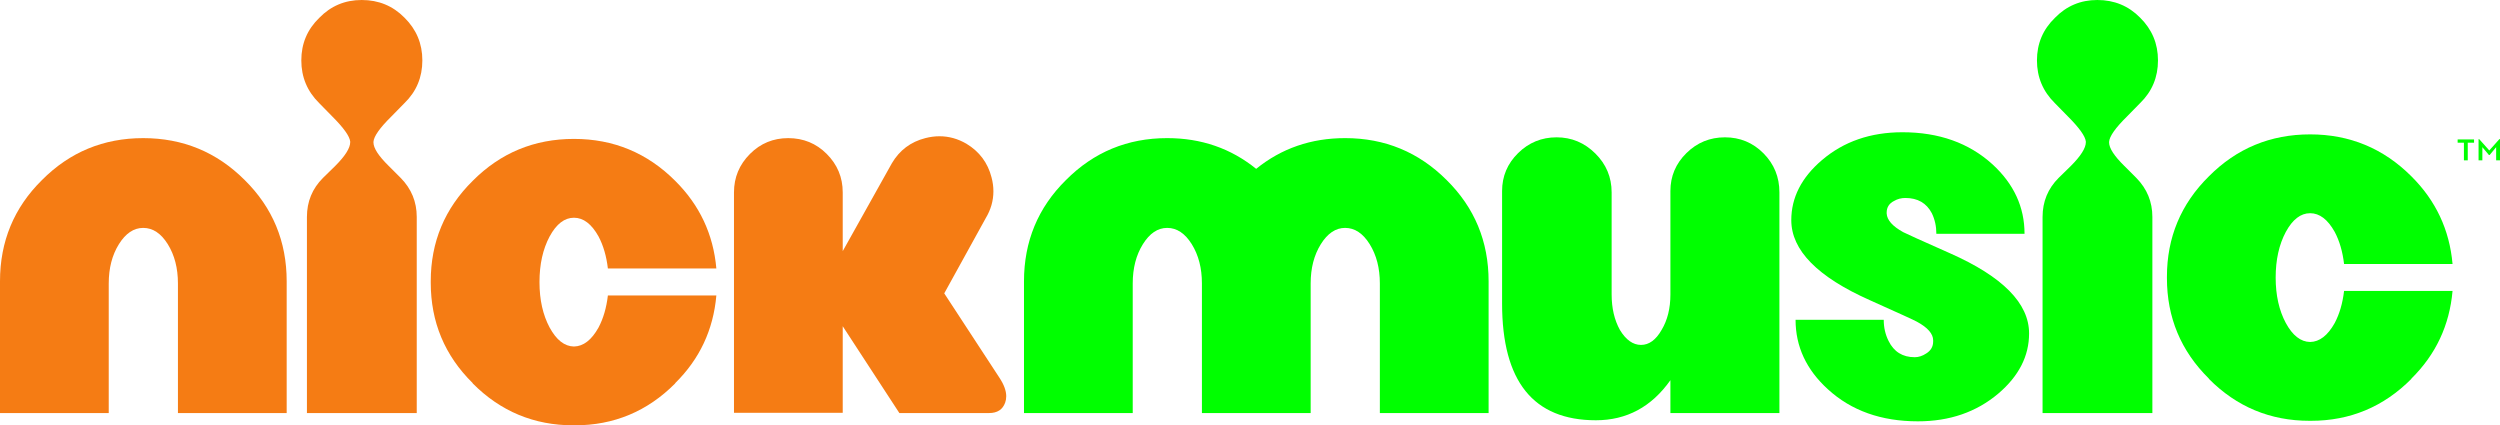
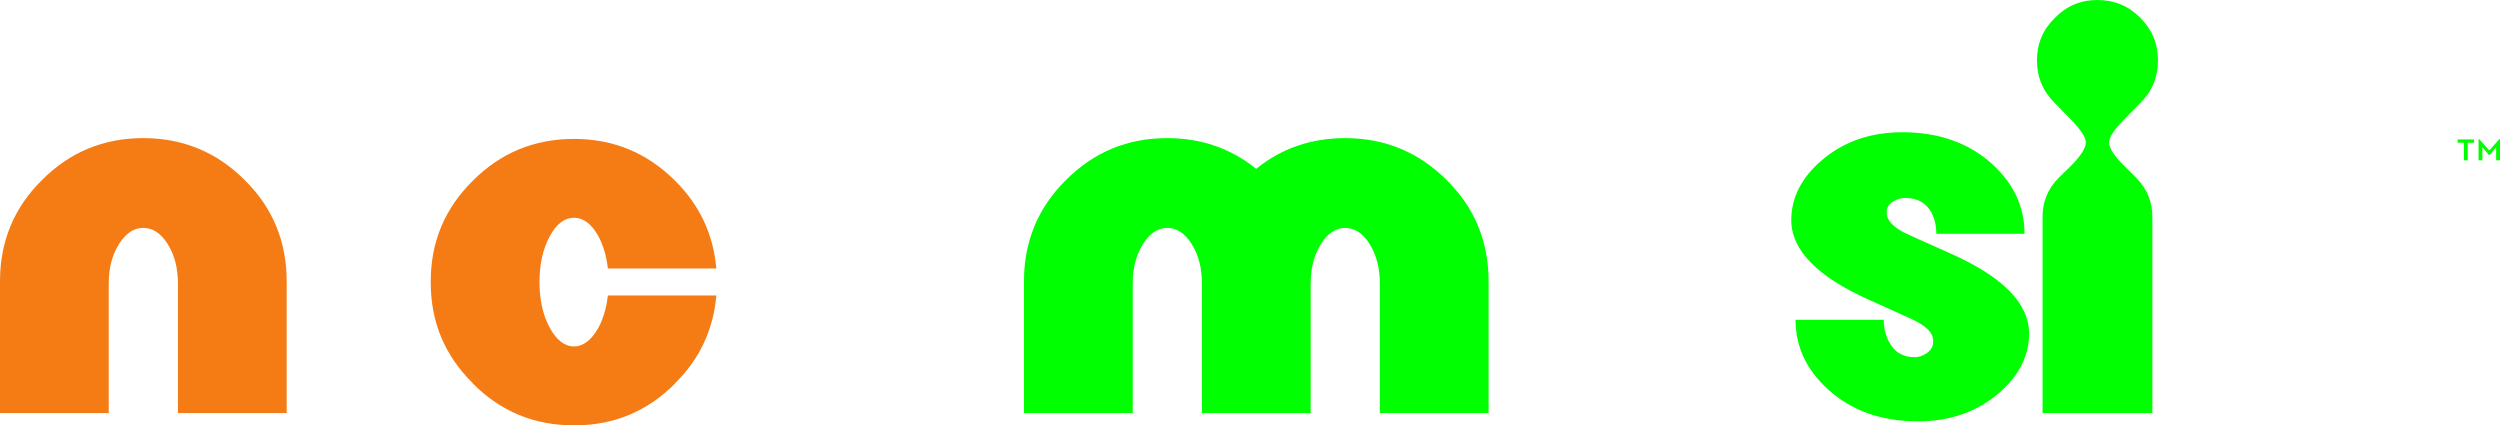
<svg xmlns="http://www.w3.org/2000/svg" version="1.1" id="Layer_1" x="0px" y="0px" width="1000px" height="170.129px" viewBox="0 0 1000 170.129" enable-background="new 0 0 1000 170.129" xml:space="preserve">
  <g>
    <polygon fill="#00FF00" points="989.62,57.08 987.1,57.08 987.1,64.137 985.569,64.137 985.569,57.08 983.053,57.08    983.053,55.775 989.62,55.775  " />
    <polygon fill="#00FF00" points="991.673,55.649 991.423,55.649 991.423,64.137 992.946,64.137 992.946,58.87 995.566,62    995.863,62 998.459,58.87 998.459,64.137 1000,64.137 1000,55.649 999.753,55.649 995.72,60.177  " />
    <path fill="#F57C14" d="M57.282,55.251c15.887,0,29.424,5.594,40.609,16.779c11.185,11.044,16.779,24.545,16.779,40.503v52.687   H71.175v-51.832c0-6.126-1.354-11.363-4.061-15.709c-2.709-4.345-5.985-6.52-9.832-6.52c-3.777,0-7.019,2.175-9.726,6.52   c-2.708,4.346-4.062,9.583-4.062,15.709v51.832H0v-52.687C0,96.575,5.592,83.074,16.778,72.03   C27.893,60.845,41.394,55.251,57.282,55.251z" />
-     <path fill="#F57C14" d="M156.542,46.595c-4.631,4.56-7.018,7.945-7.16,10.152v0.214c0,2.281,2.031,5.415,6.092,9.404l4.809,4.81   c4.275,4.347,6.412,9.548,6.412,15.603v78.441h-43.923V86.778c0-6.127,2.138-11.329,6.412-15.603l4.916-4.81   c3.989-3.989,5.985-7.16,5.985-9.511v-0.213c-0.215-2.138-2.602-5.486-7.16-10.046l-5.237-5.343   c-4.774-4.703-7.16-10.401-7.16-17.099c0-6.696,2.386-12.36,7.16-16.992C132.318,2.388,137.981,0,144.68,0   c6.768,0,12.467,2.351,17.099,7.053c4.773,4.702,7.161,10.403,7.161,17.099c0,6.77-2.388,12.469-7.161,17.099L156.542,46.595z" />
    <path fill="#F57C14" d="M239.411,131.016c1.924-3.635,3.17-7.909,3.74-12.824h43.389c-1.212,13.75-6.697,25.434-16.457,35.052   v0.106c-11.115,11.188-24.51,16.779-40.183,16.779h-0.534c-15.747,0-29.176-5.592-40.291-16.779v-0.106   c-11.186-11.042-16.777-24.436-16.777-40.183v-0.534c0-15.745,5.592-29.138,16.777-40.183   c11.115-11.185,24.615-16.779,40.504-16.779c15.816,0,29.317,5.594,40.504,16.779c9.76,9.689,15.245,21.374,16.457,35.053h-43.389   c-0.57-4.916-1.816-9.19-3.74-12.824c-2.779-4.986-6.057-7.48-9.832-7.48c-3.777,0-7.018,2.494-9.725,7.48   c-2.709,5.06-4.062,11.15-4.062,18.275c0,7.053,1.353,13.109,4.062,18.168c2.707,4.986,5.947,7.518,9.725,7.587   C233.354,138.534,236.632,136.002,239.411,131.016z" />
-     <path fill="#F57C14" d="M377.7,117.342l22.014,33.663c1.853,2.779,2.779,5.273,2.779,7.481c0,0.927-0.144,1.781-0.428,2.564   c-0.998,2.778-3.136,4.168-6.412,4.168h-35.908l-22.656-34.732v34.625h-43.495V76.946c0-5.985,2.138-11.115,6.412-15.39   c4.203-4.203,9.298-6.305,15.282-6.305c6.055,0,11.185,2.103,15.389,6.305c4.275,4.275,6.412,9.405,6.412,15.39v23.512   l19.664-35.161c3.063-5.2,7.516-8.55,13.359-10.046c1.923-0.498,3.811-0.748,5.663-0.748c3.776,0,7.374,0.999,10.794,2.992   c5.2,3.136,8.551,7.625,10.046,13.466c0.497,1.854,0.748,3.705,0.748,5.557c0,3.777-1.034,7.374-3.099,10.793L377.7,117.342z" />
    <path fill="#00FF00" d="M480.771,113.387c0-6.126-1.354-11.363-4.061-15.709c-2.709-4.345-5.985-6.52-9.832-6.52   c-3.777,0-7.018,2.175-9.725,6.52c-2.709,4.346-4.063,9.583-4.063,15.709v51.832h-43.494v-52.687   c0-15.958,5.592-29.459,16.777-40.503c11.115-11.185,24.615-16.779,40.504-16.779c13.607,0,25.469,4.098,35.588,12.29   c10.115-8.192,21.978-12.29,35.586-12.29c15.889,0,29.425,5.594,40.61,16.779c11.185,11.044,16.78,24.545,16.78,40.503v52.687   h-43.497v-51.832c0-6.126-1.354-11.363-4.06-15.709c-2.709-4.345-5.986-6.52-9.834-6.52c-3.777,0-7.017,2.175-9.725,6.52   c-2.707,4.346-4.061,9.583-4.061,15.709v51.832h-43.496V113.387z" />
-     <path fill="#00FF00" d="M668.162,76.411c0-5.913,2.138-10.971,6.412-15.176c4.274-4.203,9.404-6.305,15.39-6.305   c6.055,0,11.202,2.138,15.441,6.412c4.238,4.275,6.359,9.476,6.359,15.603v88.273h-43.603v-13.145   c-7.554,10.687-17.491,16.029-29.815,16.029c-25.009,0-37.512-15.565-37.512-46.701V76.411c0-5.913,2.137-10.971,6.412-15.176   c4.274-4.203,9.404-6.305,15.39-6.305c5.983,0,11.149,2.156,15.495,6.465c4.345,4.312,6.52,9.495,6.52,15.55v40.824   c0,5.486,1.104,10.224,3.313,14.213c2.422,3.99,5.236,5.984,8.442,5.984s5.948-1.994,8.229-5.984   c2.353-3.917,3.527-8.656,3.527-14.213V76.411z" />
    <path fill="#00FF00" d="M779.998,101.311c21.088,9.335,31.634,20.021,31.634,32.061c0,9.05-4.099,17.064-12.29,24.046   c-8.763,7.411-19.488,11.114-32.168,11.114c-14.678,0-26.683-4.274-36.015-12.824c-8.621-7.836-12.932-17.099-12.932-27.785h35.267   c0,3.063,0.642,5.877,1.924,8.442c2.138,4.347,5.628,6.519,10.474,6.519c1.566,0,3.099-0.498,4.596-1.496   c1.852-1.139,2.777-2.742,2.777-4.809v-0.428c0-2.635-2.174-5.13-6.518-7.48c-1-0.57-7.232-3.42-18.702-8.55   c-21.02-9.333-31.526-20.02-31.526-32.061c0-9.047,4.096-17.063,12.29-24.045c8.69-7.41,19.413-11.115,32.166-11.115   c14.604,0,26.611,4.275,36.017,12.825c8.549,7.838,12.824,17.099,12.824,27.786h-35.268c0-2.992-0.605-5.734-1.817-8.229   c-2.138-4.062-5.663-6.092-10.579-6.092c-1.64,0-3.137,0.392-4.488,1.175c-1.996,0.999-2.993,2.565-2.993,4.702v0.321   c0.142,2.637,2.352,5.13,6.626,7.481C762.364,93.44,768.599,96.253,779.998,101.311z" />
    <path fill="#00FF00" d="M850.795,46.595c-4.632,4.56-7.019,7.945-7.159,10.152v0.214c0,2.281,2.029,5.415,6.091,9.404l4.81,4.81   c4.274,4.347,6.412,9.548,6.412,15.603v78.441h-43.923V86.778c0-6.127,2.138-11.329,6.412-15.603l4.915-4.81   c3.989-3.989,5.985-7.16,5.985-9.511v-0.213c-0.213-2.138-2.603-5.486-7.16-10.046l-5.237-5.343   c-4.773-4.703-7.16-10.401-7.16-17.099c0-6.696,2.387-12.36,7.16-16.992C826.571,2.388,832.236,0,838.934,0   c6.768,0,12.467,2.351,17.099,7.053c4.772,4.702,7.16,10.403,7.16,17.099c0,6.77-2.388,12.469-7.16,17.099L850.795,46.595z" />
-     <path fill="#00FF00" d="M933.884,129.205c1.924-3.634,3.17-7.908,3.74-12.824h43.39c-1.213,13.751-6.697,25.435-16.458,35.053   v0.106c-11.114,11.187-24.51,16.779-40.183,16.779h-0.534c-15.746,0-29.176-5.593-40.289-16.779v-0.106   c-11.188-11.042-16.779-24.437-16.779-40.183v-0.534c0-15.745,5.592-29.138,16.779-40.183   c11.113-11.185,24.613-16.779,40.503-16.779c15.816,0,29.316,5.594,40.503,16.779c9.761,9.689,15.245,21.373,16.458,35.053h-43.39   c-0.57-4.916-1.816-9.191-3.74-12.824c-2.777-4.986-6.056-7.48-9.831-7.48c-3.777,0-7.019,2.494-9.726,7.48   c-2.709,5.06-4.061,11.15-4.061,18.275c0,7.053,1.352,13.109,4.061,18.167c2.707,4.987,5.948,7.518,9.726,7.587   C927.828,136.722,931.106,134.192,933.884,129.205z" />
  </g>
</svg>